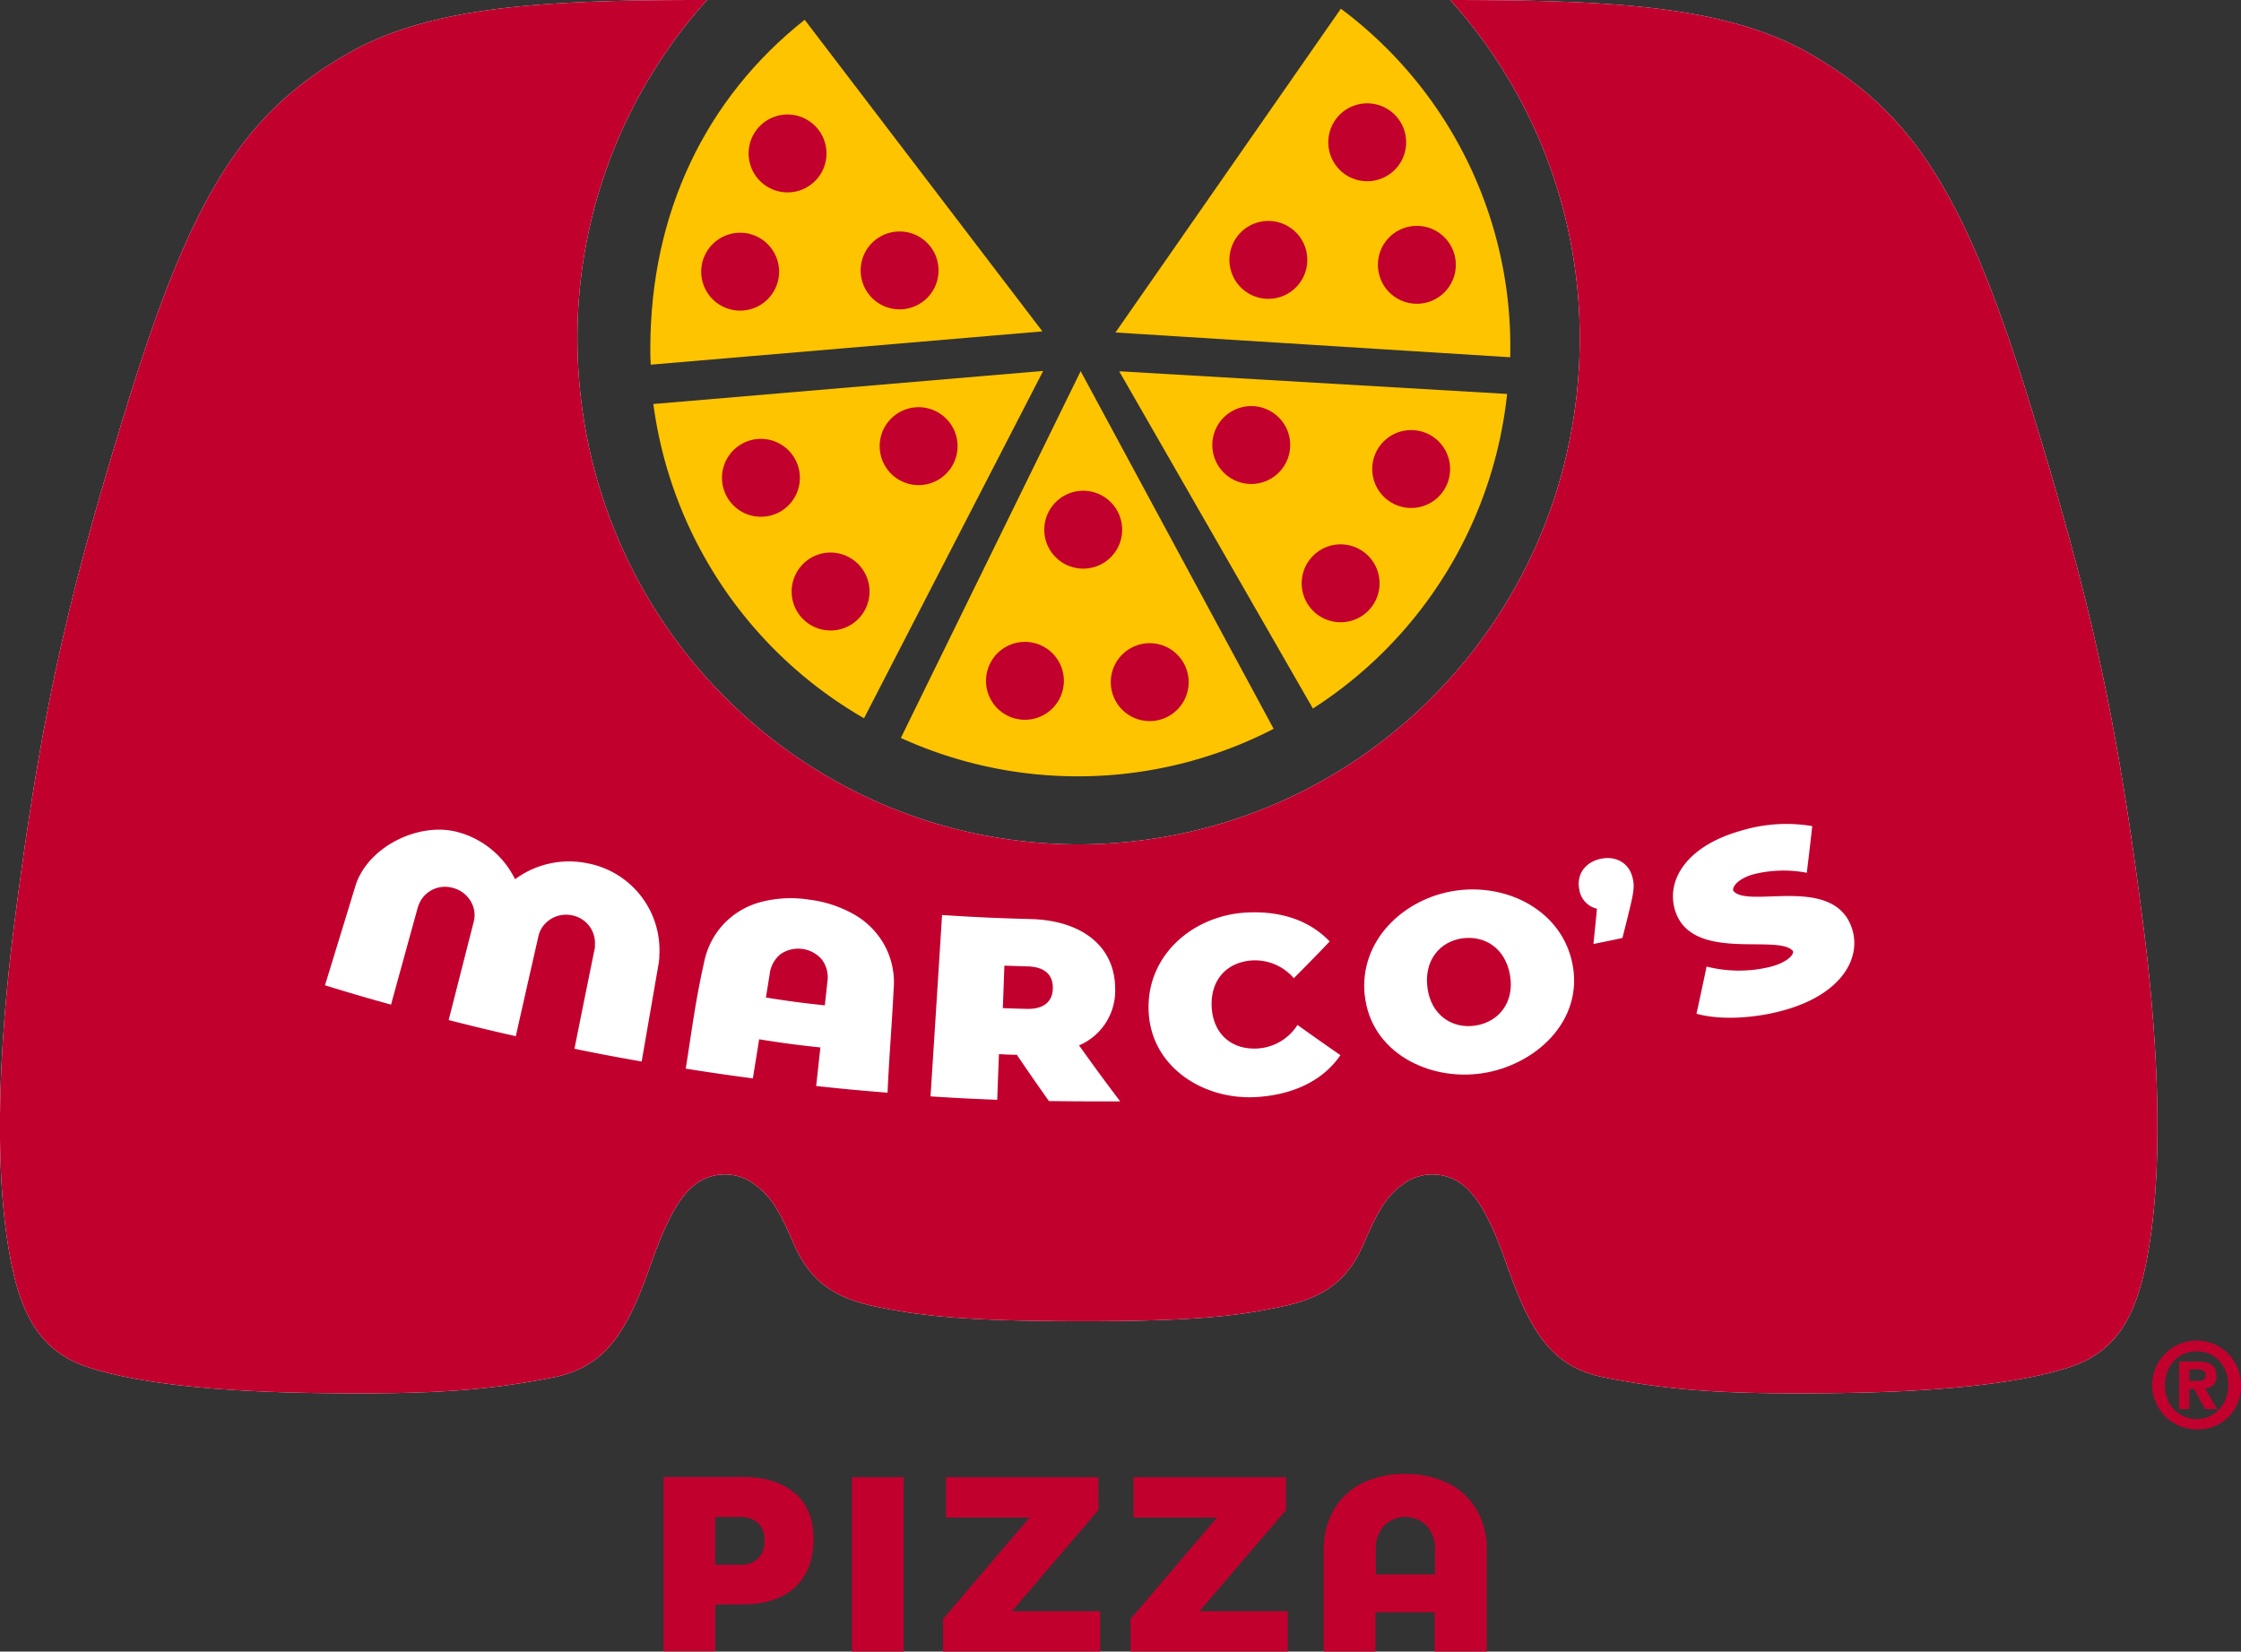
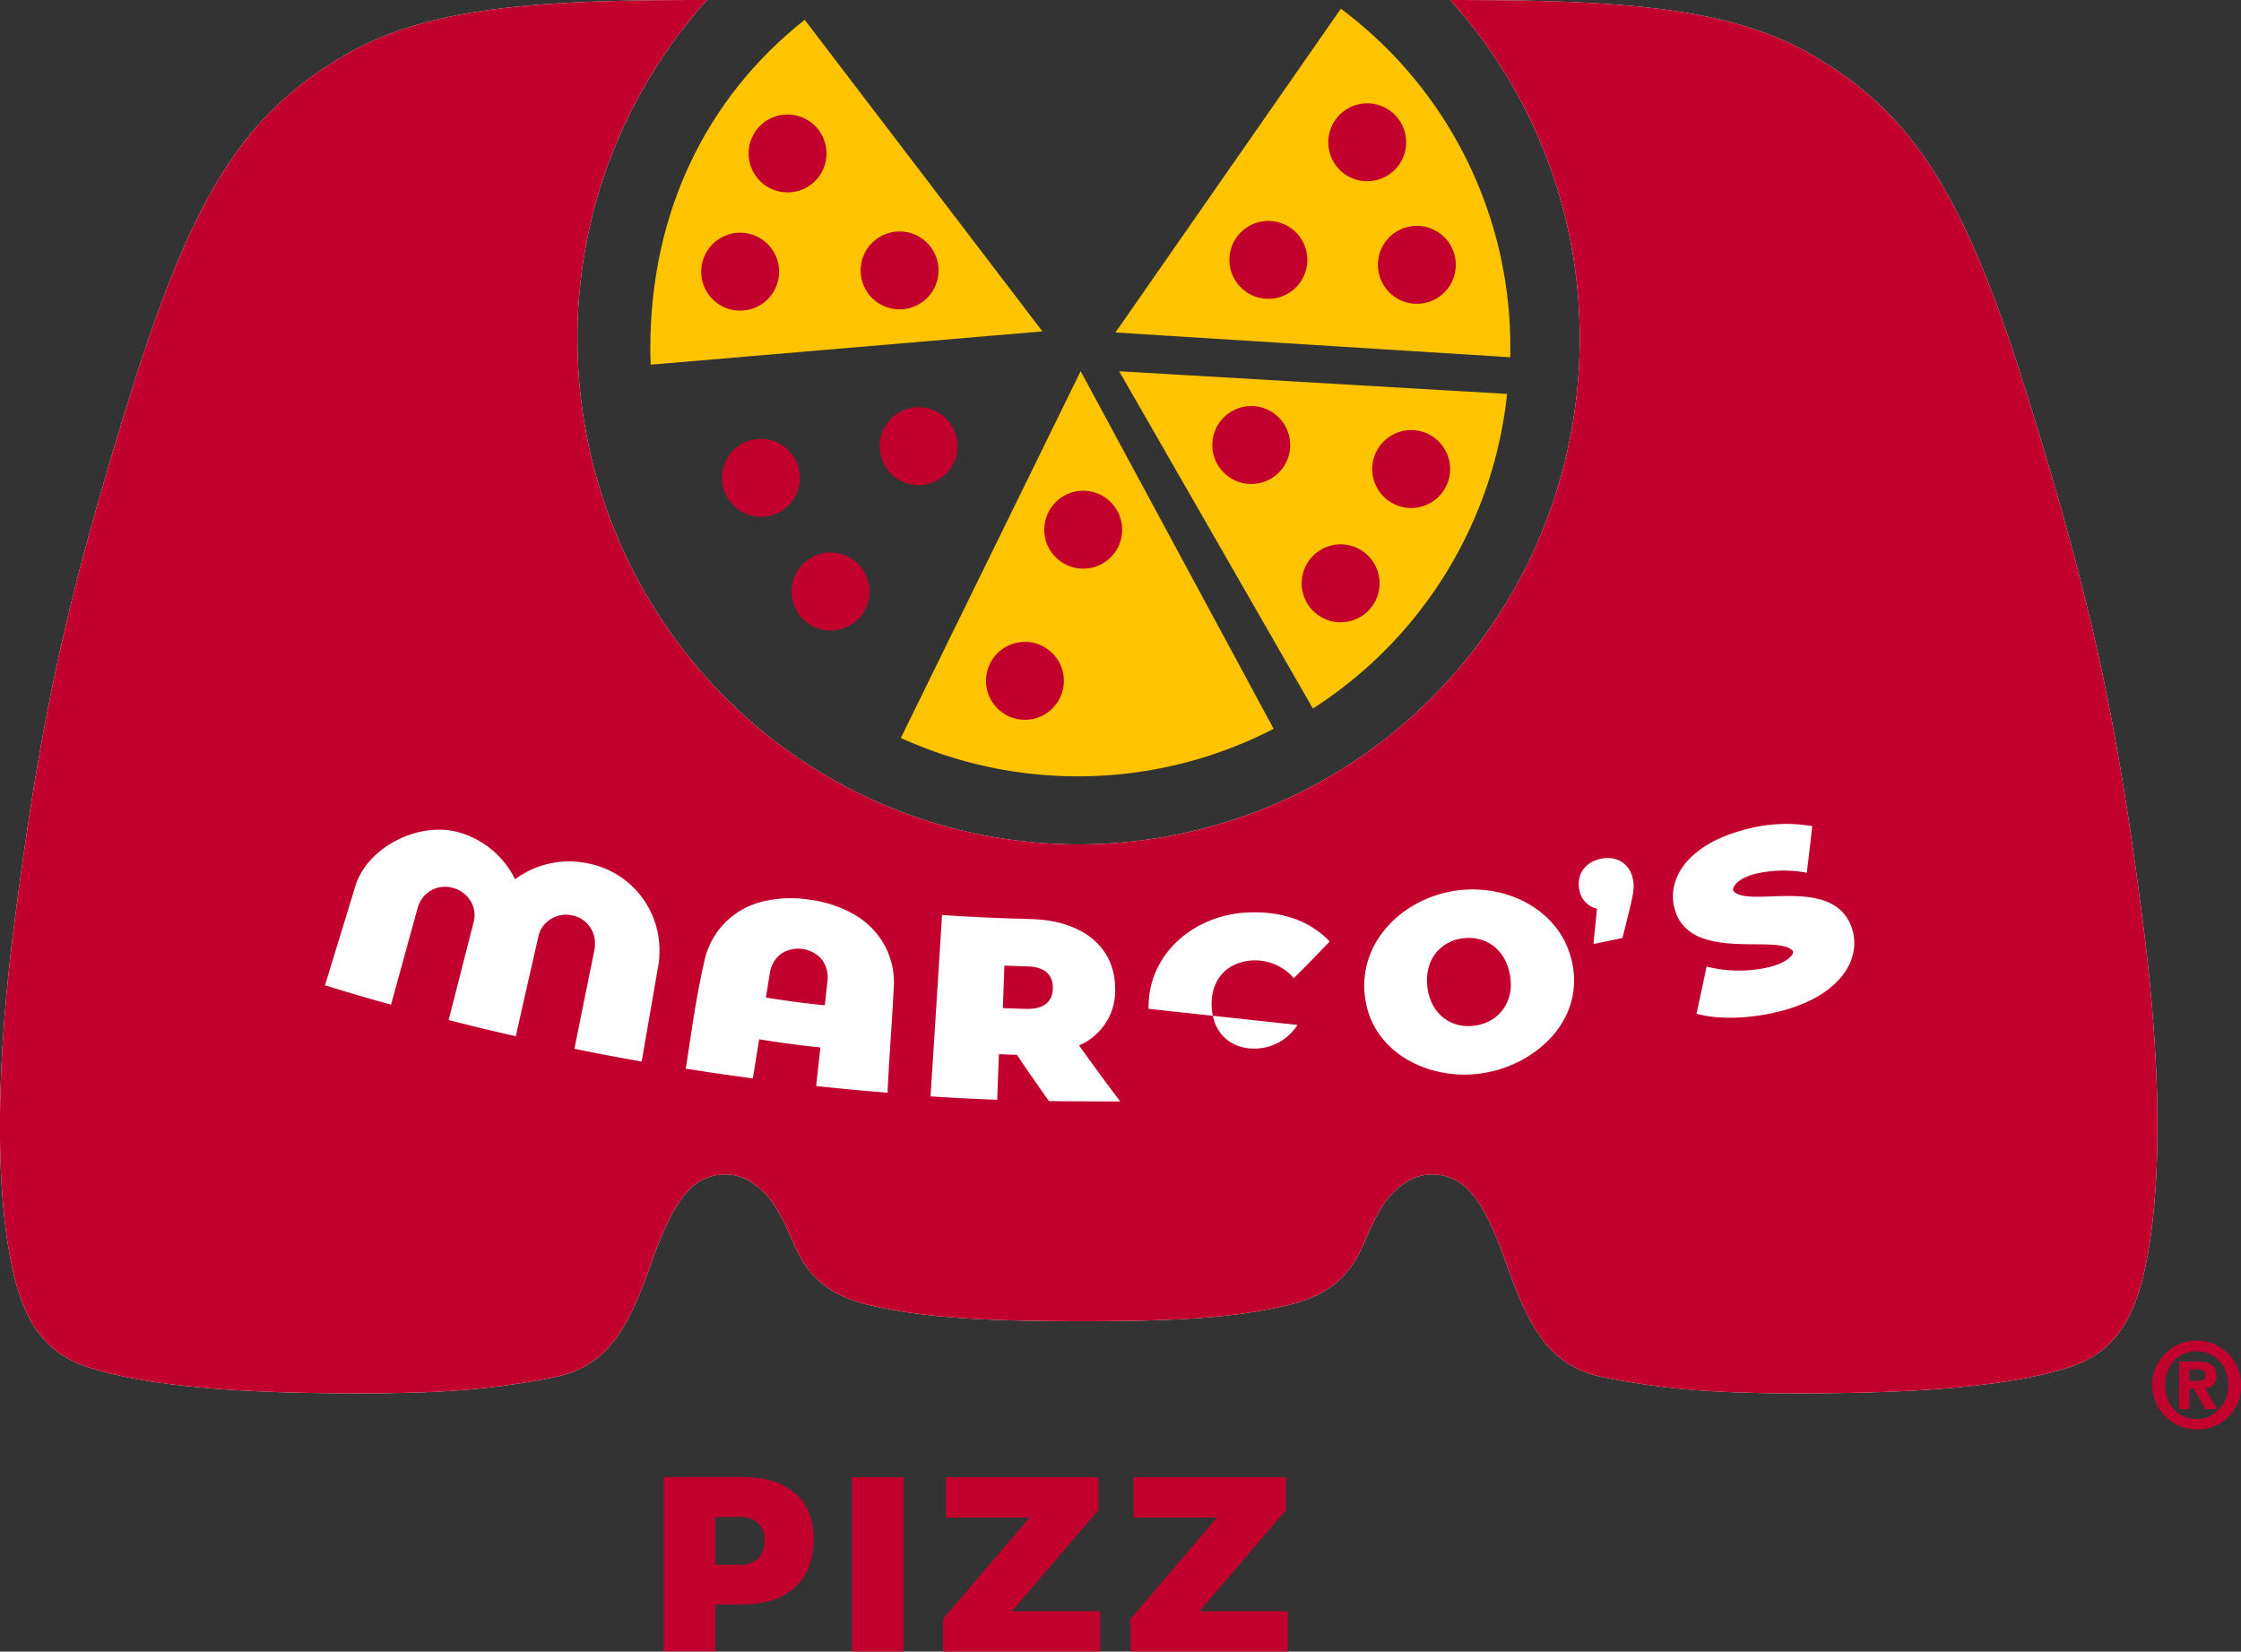
<svg xmlns="http://www.w3.org/2000/svg" id="Layer_1" data-name="Layer 1" viewBox="0 0 444.84 327.85">
  <rect x="0" y="0" width="444.84" height="327.85" fill="#333333" stroke="none" />
  <defs>
    <style>.cls-1{fill:none;}.cls-2{clip-path:url(#clip-path);}.cls-3{fill:#fff;}.cls-4{fill:#c2002e;}.cls-5{fill:#ffc400;}</style>
    <clipPath id="clip-path" transform="translate(-4.58 -4.8)">
      <rect class="cls-1" x="-79" y="-165" width="612" height="792" />
    </clipPath>
  </defs>
  <title>MARCOS</title>
  <g class="cls-2">
    <g class="cls-2">
      <path class="cls-3" d="M430,188.33c-5.28-41.41-10.37-64.19-22.6-103.76-12.74-41.2-23-57.37-43.74-69.22C346.88,5.8,323.67,4.83,292.44,4.8a100.12,100.12,0,0,1,25.72,67.13c0,55.41-44.11,100.34-99.48,100.49-55.37-.15-99.48-45.08-99.48-100.49A100.13,100.13,0,0,1,144.93,4.8c-31.23,0-54.44,1-71.18,10.55C53,27.2,42.75,43.37,30,84.57c-12.23,39.57-17.32,62.35-22.6,103.76-3.35,26.24-3.83,49.5-.88,65.66,2.1,11.5,5.8,19,15.49,22.2,10.86,3.55,27.79,4.94,46.69,5.16,21.52.25,32.34-.49,45.64-3.11,10.46-2.05,14.71-9,19.4-22.38,3.08-8.77,5.85-14.07,9.52-16.42a9.83,9.83,0,0,1,10.44,0c3.3,2.33,5,4.24,8.35,12.07,2.92,6.8,7.18,10.68,15.9,12.56,9.44,2,18.32,2.95,40.45,3H219c22.14,0,31-.93,40.46-3,8.72-1.88,13-5.76,15.9-12.56,3.36-7.83,5-9.74,8.35-12.07a9.83,9.83,0,0,1,10.44,0c3.67,2.35,6.44,7.65,9.52,16.42,4.69,13.36,8.94,20.33,19.39,22.38,13.31,2.62,24.13,3.36,45.64,3.11,18.91-.22,35.84-1.61,46.7-5.16,9.69-3.16,13.39-10.7,15.48-22.2,2.95-16.16,2.48-39.42-.87-65.66" transform="translate(-4.58 -4.8)" />
      <path class="cls-4" d="M430,188.33c-5.28-41.41-10.37-64.19-22.6-103.76-12.74-41.2-23-57.37-43.74-69.22C346.88,5.8,323.67,4.83,292.44,4.8a100.12,100.12,0,0,1,25.72,67.13c0,55.41-44.11,100.34-99.48,100.49-55.37-.15-99.48-45.08-99.48-100.49A100.13,100.13,0,0,1,144.93,4.8c-31.23,0-54.44,1-71.18,10.55C53,27.2,42.75,43.37,30,84.57c-12.23,39.57-17.32,62.35-22.6,103.76-3.35,26.24-3.83,49.5-.88,65.66,2.1,11.5,5.8,19,15.49,22.2,10.86,3.55,27.79,4.94,46.69,5.16,21.52.25,32.34-.49,45.64-3.11,10.46-2.05,14.71-9,19.4-22.38,3.08-8.77,5.85-14.07,9.52-16.42a9.83,9.83,0,0,1,10.44,0c3.3,2.33,5,4.24,8.35,12.07,2.92,6.8,7.18,10.68,15.9,12.56,9.44,2,18.32,2.95,40.45,3H219c22.14,0,31-.93,40.46-3,8.72-1.88,13-5.76,15.9-12.56,3.36-7.83,5-9.74,8.35-12.07a9.83,9.83,0,0,1,10.44,0c3.67,2.35,6.44,7.65,9.52,16.42,4.69,13.36,8.94,20.33,19.39,22.38,13.31,2.62,24.13,3.36,45.64,3.11,18.91-.22,35.84-1.61,46.7-5.16,9.69-3.16,13.39-10.7,15.48-22.2,2.95-16.16,2.48-39.42-.87-65.66" transform="translate(-4.58 -4.8)" />
      <path class="cls-5" d="M183.4,151.29a84.81,84.81,0,0,0,74-1.81l-38.31-71Z" transform="translate(-4.58 -4.8)" />
-       <path class="cls-5" d="M134.27,85a84.91,84.91,0,0,0,41.82,62.38l35.56-68.95Z" transform="translate(-4.58 -4.8)" />
      <path class="cls-5" d="M265.19,145.45A84.79,84.79,0,0,0,303.74,83l-77-4.5Z" transform="translate(-4.58 -4.8)" />
      <path class="cls-5" d="M304.37,75.72c0-.32,0-.63,0-.94A83.61,83.61,0,0,0,270.74,6.53L226,70.8Z" transform="translate(-4.58 -4.8)" />
      <path class="cls-5" d="M164.31,8.73C144.68,24.27,133.67,47.06,133.67,74c0,1.07,0,2.13.08,3.19l77.75-6.61Z" transform="translate(-4.58 -4.8)" />
      <path class="cls-4" d="M159.23,58.8a7.73,7.73,0,1,1-7.65-7.8,7.73,7.73,0,0,1,7.65,7.8" transform="translate(-4.58 -4.8)" />
      <path class="cls-4" d="M168.64,35.33a7.73,7.73,0,1,1-7.66-7.8,7.74,7.74,0,0,1,7.66,7.8" transform="translate(-4.58 -4.8)" />
      <path class="cls-4" d="M190.88,58.55a7.73,7.73,0,1,1-7.65-7.8,7.73,7.73,0,0,1,7.65,7.8" transform="translate(-4.58 -4.8)" />
      <path class="cls-4" d="M278.1,57.3a7.73,7.73,0,1,0,7.8-7.66,7.72,7.72,0,0,0-7.8,7.66" transform="translate(-4.58 -4.8)" />
      <path class="cls-4" d="M269.56,37.36a7.73,7.73,0,1,0,2.1-10.73,7.74,7.74,0,0,0-2.1,10.73" transform="translate(-4.58 -4.8)" />
      <path class="cls-4" d="M248.62,56.32a7.73,7.73,0,1,0,7.8-7.66,7.73,7.73,0,0,0-7.8,7.66" transform="translate(-4.58 -4.8)" />
      <path class="cls-4" d="M276.79,115.84a7.73,7.73,0,1,1-10.85-1.34,7.72,7.72,0,0,1,10.85,1.34" transform="translate(-4.58 -4.8)" />
      <path class="cls-4" d="M258.25,87.51a7.73,7.73,0,1,1-10.92.33,7.73,7.73,0,0,1,10.92-.33" transform="translate(-4.58 -4.8)" />
      <path class="cls-4" d="M290,92.28a7.73,7.73,0,1,1-10.93.33A7.73,7.73,0,0,1,290,92.28" transform="translate(-4.58 -4.8)" />
      <path class="cls-4" d="M173.85,115.87a7.73,7.73,0,1,1-10.75,1.95,7.71,7.71,0,0,1,10.75-1.95" transform="translate(-4.58 -4.8)" />
      <path class="cls-4" d="M160,93.28a7.73,7.73,0,1,1-10.75,2,7.72,7.72,0,0,1,10.75-2" transform="translate(-4.58 -4.8)" />
      <path class="cls-4" d="M191.31,87a7.73,7.73,0,1,1-10.76,2,7.72,7.72,0,0,1,10.76-2" transform="translate(-4.58 -4.8)" />
-       <path class="cls-4" d="M230.2,132.93a7.73,7.73,0,1,1-4.68,9.88,7.73,7.73,0,0,1,4.68-9.88" transform="translate(-4.58 -4.8)" />
      <path class="cls-4" d="M205.43,132.67a7.73,7.73,0,1,1-4.68,9.88,7.74,7.74,0,0,1,4.68-9.88" transform="translate(-4.58 -4.8)" />
      <path class="cls-4" d="M217,102.67a7.73,7.73,0,1,1-4.68,9.88,7.74,7.74,0,0,1,4.68-9.88" transform="translate(-4.58 -4.8)" />
      <path class="cls-3" d="M208.53,196.64l-4.58-.15c-.12,3.37-.18,5.06-.31,8.43,1.86.07,2.79.1,4.66.15,3.52.1,5.23-1.47,5.27-4.1s-1.58-4.24-5-4.33m-2.17,17.54c-1.41,0-2.12-.06-3.53-.12-.14,3.62-.21,5.43-.34,9.06-5.3-.21-8-.34-13.24-.68q1.16-18,2.29-36c7,.45,10.55.61,17.6.8,10.18.28,16.7,5.42,16.76,13.76a11.8,11.8,0,0,1-7.17,11.32c3.2,4.47,4.83,6.7,8.17,11.12-5.66,0-8.49,0-14.15-.07-2.6-3.68-3.88-5.52-6.39-9.23" transform="translate(-4.58 -4.8)" />
-       <path class="cls-3" d="M232.57,205.06c-.2-10.88,9-18.55,19.4-19.11,6.9-.38,12.59,1.59,16.55,5.74-2.8,2.94-4.23,4.4-7.12,7.29a10.16,10.16,0,0,0-8.22-3.53c-5.07.31-8.33,3.85-8.08,9.2s3.93,8.61,9.17,8.28a10.1,10.1,0,0,0,7.86-4.67c3.37,2.41,5.07,3.6,8.52,6-3.28,4.83-9,7.79-16.44,8.3-10.68.75-21.43-6-21.64-17.45" transform="translate(-4.58 -4.8)" />
+       <path class="cls-3" d="M232.57,205.06c-.2-10.88,9-18.55,19.4-19.11,6.9-.38,12.59,1.59,16.55,5.74-2.8,2.94-4.23,4.4-7.12,7.29a10.16,10.16,0,0,0-8.22-3.53c-5.07.31-8.33,3.85-8.08,9.2s3.93,8.61,9.17,8.28a10.1,10.1,0,0,0,7.86-4.67" transform="translate(-4.58 -4.8)" />
      <path class="cls-3" d="M304.33,198.45c-.89-5.39-5-8-9.48-7.38s-7.63,4.4-6.92,9.81,4.87,8.2,9.49,7.51,7.8-4.56,6.91-9.94m-28.86,3.91c-1.13-10.84,7.73-19.23,18-20.75s21.2,3.93,23.26,14.63c2.18,11.28-7.37,20-17.89,21.61s-22.16-4.07-23.35-15.49" transform="translate(-4.58 -4.8)" />
      <path class="cls-3" d="M328.67,179.11c.28,1.24.34,2.22-.44,5.45-.62,2.58-.94,3.86-1.6,6.44-2.3.49-3.45.73-5.75,1.19.29-2.81.43-4.22.7-7a4.6,4.6,0,0,1-3.51-3.81c-.61-3.06,1.23-5.46,4.25-6.1s5.67.82,6.35,3.86" transform="translate(-4.58 -4.8)" />
      <path class="cls-3" d="M341.34,206c.82-3.73,1.22-5.6,2-9.33a26.12,26.12,0,0,0,12.85,0c3.5-.95,4.68-2.65,4.24-3.14C357.34,190.13,340,196,337,185.24c-1.65-6.07,2.71-12.68,13.42-15.61a30.82,30.82,0,0,1,13.89-.84c-.41,3.7-.63,5.55-1.08,9.26a24.62,24.62,0,0,0-10.53.29c-3.47.95-4.45,2.85-4,3.36,3,3.49,20-3.38,23.51,7.45,1.93,6-2.26,13.16-13.79,16.27-6.22,1.68-12.87,1.83-17.08.61" transform="translate(-4.58 -4.8)" />
      <path class="cls-3" d="M156.61,202.85l.75-4.67a6,6,0,0,1,2.19-4,6.2,6.2,0,0,1,8.17,1.09,5.89,5.89,0,0,1,1.1,4.4c-.2,1.88-.31,2.82-.51,4.7-4.69-.5-7-.81-11.7-1.55M182,200.74a15.39,15.39,0,0,0-1.88-8.37,15.82,15.82,0,0,0-5.92-6,24,24,0,0,0-9.14-3,23.4,23.4,0,0,0-9.46.49,15.73,15.73,0,0,0-7.22,4.21,15.49,15.49,0,0,0-4,7.59c-1.81,8.11-2.38,13.1-3.68,21.27,5.32.85,8,1.23,13.32,1.94.49-3,.77-4.76,1.25-7.76,4.85.77,7.29,1.09,12.16,1.62l-.84,7.65c5.66.61,8.5.87,14.17,1.33.38-8.3.83-12.76,1.23-21" transform="translate(-4.58 -4.8)" />
      <path class="cls-3" d="M135.44,194.73a17.55,17.55,0,0,0-14.26-18.56,18,18,0,0,0-14.36,3.17A17.79,17.79,0,0,0,95.53,170c-7.81-2.19-18.31,3-20.52,11.06-2.36,7.73-3.55,11.6-5.92,19.33,5.23,1.61,7.85,2.38,13.11,3.84,2.13-7.76,3.2-11.64,5.34-19.4,0-.08.06-.14.08-.21a5.58,5.58,0,0,1,6.79-3.58,5.76,5.76,0,0,1,4,3.46,5.26,5.26,0,0,1,.23,3.17l-5,19.62c5.32,1.35,8,2,13.33,3.21,1.79-8,2.69-11.93,4.49-19.87a5.16,5.16,0,0,1,1.11-2.23,5.72,5.72,0,0,1,5.55-1.9,5.6,5.6,0,0,1,4.55,5.91c0,.17,0,.33,0,.5-1.63,8-2.44,12-4.06,20.08,5.32,1.09,8,1.59,13.34,2.53l3.4-19.63c.05-.48.08-.71.13-1.18" transform="translate(-4.58 -4.8)" />
      <path class="cls-4" d="M155.06,314.18a4.89,4.89,0,0,1-3.58,1.24h-4.94v-9.48h4.94a5,5,0,0,1,3.58,1.21,4.58,4.58,0,0,1,1.26,3.48,4.73,4.73,0,0,1-1.26,3.55m7.3-12.93Q158.69,298,152,298h-15.7v34.61h10.27v-9.28l5.43-.05q6.72,0,10.39-3.41t3.68-9.58q0-5.88-3.68-9.08" transform="translate(-4.58 -4.8)" />
    </g>
    <rect class="cls-4" x="169.11" y="293.24" width="10.27" height="34.61" />
    <polygon class="cls-4" points="218.04 299.75 218.04 293.24 187.78 293.24 187.78 301.24 204.37 301.24 187.19 321.38 187.19 327.85 218.39 327.85 218.39 319.85 200.86 319.85 218.04 299.75" />
    <polygon class="cls-4" points="255.27 299.75 255.27 293.24 225 293.24 225 301.24 241.59 301.24 224.41 321.38 224.41 327.85 255.62 327.85 255.62 319.85 238.09 319.85 255.27 299.75" />
    <g class="cls-2">
-       <path class="cls-4" d="M289.43,317.34H277.68v-4.88a6.82,6.82,0,0,1,1.58-4.74,6,6,0,0,1,8.56,0,6.79,6.79,0,0,1,1.61,4.74ZM292,299.25a18.69,18.69,0,0,0-8.59-1.85,18.28,18.28,0,0,0-8.46,1.85,13.33,13.33,0,0,0-5.61,5.26,15.53,15.53,0,0,0-2,7.95v20.19h10.27v-7.8h11.75v7.8H299.7V312.46a15.44,15.44,0,0,0-2-7.95,13.4,13.4,0,0,0-5.66-5.26" transform="translate(-4.58 -4.8)" />
      <path class="cls-4" d="M446.89,279.75c0,4-2.88,6.75-6.27,6.75v0c-3.48,0-6.29-2.69-6.29-6.73s2.81-6.73,6.29-6.73,6.27,2.69,6.27,6.73m2.53,0a8.81,8.81,0,1,0-8.8,8.77,8.49,8.49,0,0,0,8.8-8.77m-10.26.74h.95l2.18,4h2.39l-2.41-4.13a2.21,2.21,0,0,0,2.27-2.46c0-2.16-1.43-2.86-3.87-2.86h-3.53v9.45h2Zm0-1.6v-2.28h1.41c.77,0,1.82.07,1.82,1.05s-.54,1.23-1.44,1.23Z" transform="translate(-4.58 -4.8)" />
    </g>
  </g>
</svg>